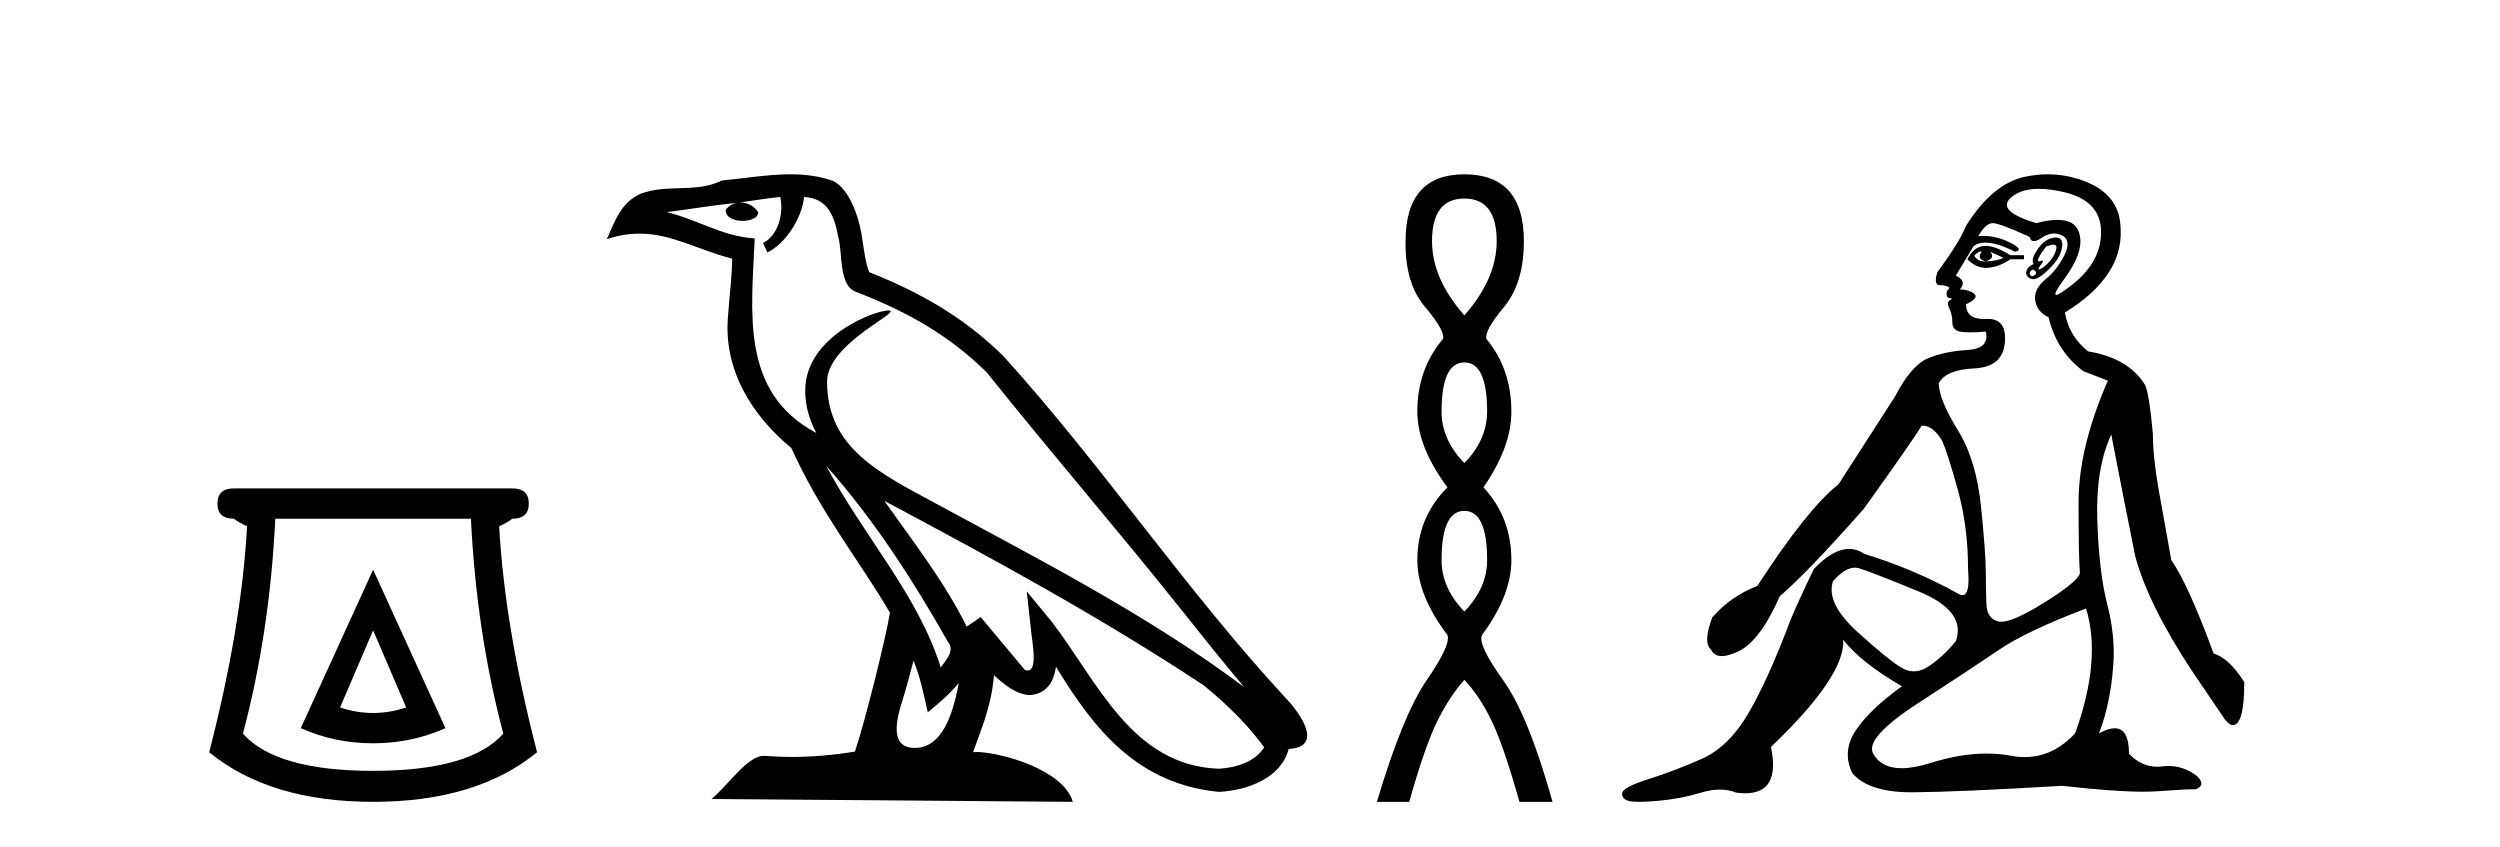
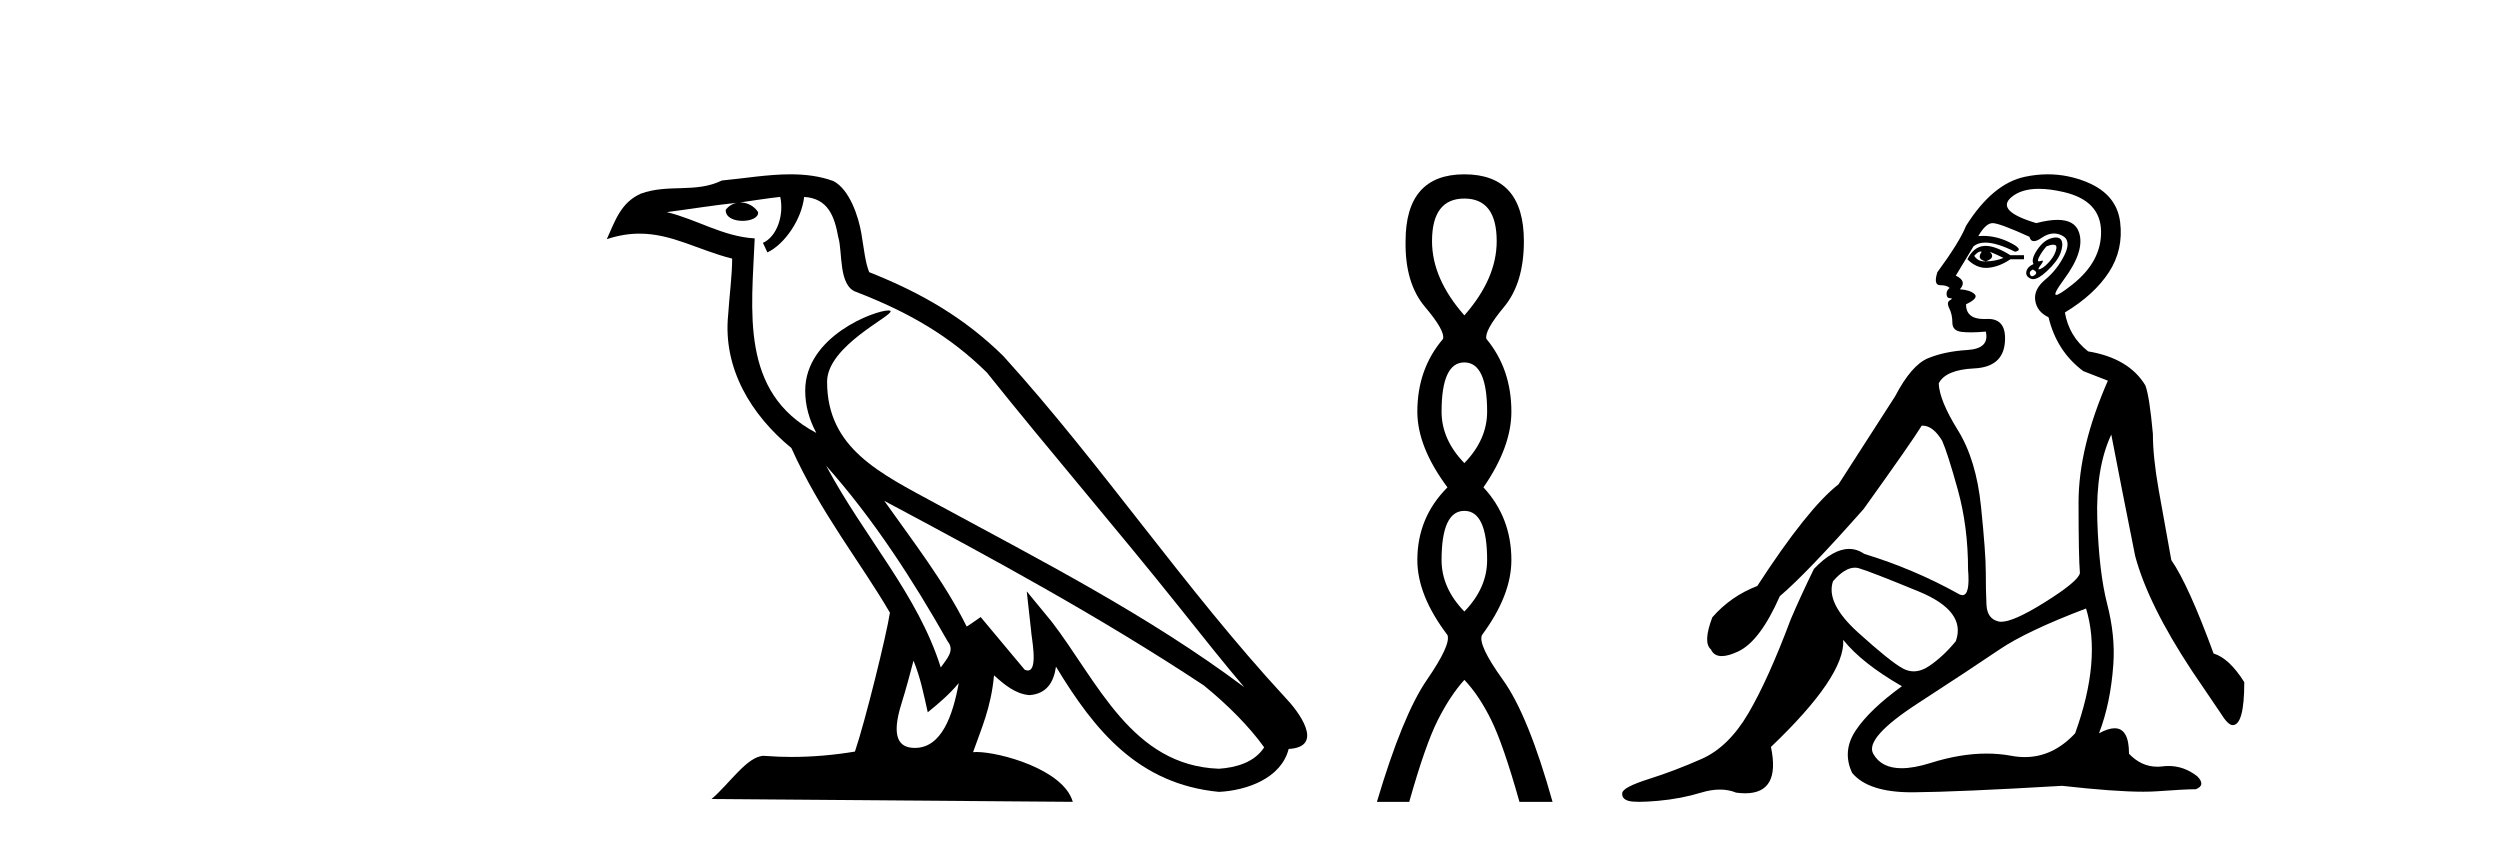
<svg xmlns="http://www.w3.org/2000/svg" width="121.0" height="41.0">
-   <path d="M 18.059 30.508 L 19.659 34.242 Q 18.859 34.508 18.059 34.508 Q 17.259 34.508 16.459 34.242 L 18.059 30.508 ZM 18.059 27.574 L 14.558 35.242 Q 16.192 35.975 18.059 35.975 Q 19.926 35.975 21.56 35.242 L 18.059 27.574 ZM 22.793 25.106 Q 23.06 30.608 24.36 35.509 Q 22.76 37.309 18.059 37.309 Q 13.358 37.309 11.758 35.509 Q 13.058 30.608 13.325 25.106 ZM 11.324 23.639 Q 10.524 23.639 10.524 24.373 Q 10.524 25.106 11.324 25.106 Q 11.524 25.273 11.958 25.473 Q 11.691 30.341 10.124 36.409 Q 13.058 38.809 18.059 38.809 Q 23.06 38.809 25.994 36.409 Q 24.427 30.341 24.16 25.473 Q 24.594 25.273 24.794 25.106 Q 25.594 25.106 25.594 24.373 Q 25.594 23.639 24.794 23.639 Z" style="fill:#000000;stroke:none" />
  <path d="M 39.984 22.54 L 39.984 22.54 C 42.278 25.118 44.178 28.06 45.871 31.048 C 46.227 31.486 45.826 31.888 45.533 32.305 C 44.417 28.763 41.85 26.03 39.984 22.54 ZM 37.764 9.529 C 37.955 10.422 37.603 11.451 36.926 11.755 L 37.142 12.217 C 37.988 11.815 38.8 10.612 38.921 9.532 C 40.076 9.601 40.391 10.47 40.572 11.479 C 40.788 12.168 40.569 13.841 41.442 14.13 C 44.023 15.129 45.995 16.285 47.765 18.031 C 50.82 21.852 54.013 25.552 57.068 29.376 C 58.255 30.865 59.34 32.228 60.221 33.257 C 55.582 29.789 50.398 27.136 45.313 24.38 C 42.61 22.911 40.031 21.71 40.031 18.477 C 40.031 16.738 43.235 15.281 43.103 15.055 C 43.092 15.035 43.055 15.026 42.996 15.026 C 42.339 15.026 38.972 16.274 38.972 18.907 C 38.972 19.637 39.167 20.313 39.506 20.944 C 39.501 20.944 39.496 20.943 39.491 20.943 C 35.798 18.986 36.384 15.028 36.528 11.538 C 34.993 11.453 33.729 10.616 32.272 10.267 C 33.402 10.121 34.529 9.933 35.662 9.816 L 35.662 9.816 C 35.449 9.858 35.255 9.982 35.125 10.154 C 35.107 10.526 35.528 10.69 35.938 10.69 C 36.338 10.69 36.728 10.534 36.691 10.264 C 36.51 9.982 36.18 9.799 35.842 9.799 C 35.832 9.799 35.822 9.799 35.813 9.799 C 36.376 9.719 37.127 9.599 37.764 9.529 ZM 44.214 31.976 C 44.545 32.78 44.716 33.632 44.903 34.476 C 45.441 34.04 45.963 33.593 46.404 33.06 L 46.404 33.06 C 46.117 34.623 45.58 36.199 44.279 36.199 C 43.491 36.199 43.126 35.667 43.631 34.054 C 43.869 33.293 44.059 32.566 44.214 31.976 ZM 42.8 24.242 L 42.8 24.242 C 48.066 27.047 53.28 29.879 58.26 33.171 C 59.433 34.122 60.478 35.181 61.186 36.172 C 60.716 36.901 59.823 37.152 58.997 37.207 C 54.782 37.06 53.132 32.996 50.905 30.093 L 49.694 28.622 L 49.903 30.507 C 49.917 30.846 50.265 32.452 49.746 32.452 C 49.702 32.452 49.652 32.44 49.595 32.415 L 47.464 29.865 C 47.236 30.015 47.022 30.186 46.787 30.325 C 45.73 28.187 44.183 26.196 42.8 24.242 ZM 38.255 8.437 C 37.149 8.437 36.015 8.636 34.94 8.736 C 33.657 9.361 32.359 8.884 31.014 9.373 C 30.043 9.809 29.771 10.693 29.369 11.576 C 29.941 11.386 30.462 11.308 30.953 11.308 C 32.52 11.308 33.781 12.097 35.437 12.518 C 35.434 13.349 35.304 14.292 35.242 15.242 C 34.985 17.816 36.342 20.076 38.303 21.685 C 39.708 24.814 41.652 27.214 43.072 29.655 C 42.902 30.752 41.882 34.89 41.379 36.376 C 40.393 36.542 39.341 36.636 38.307 36.636 C 37.889 36.636 37.475 36.62 37.068 36.588 C 37.037 36.584 37.005 36.582 36.974 36.582 C 36.176 36.582 35.298 37.945 34.438 38.673 L 51.923 38.809 C 51.477 37.233 48.37 36.397 47.266 36.397 C 47.203 36.397 47.146 36.399 47.096 36.405 C 47.486 35.29 47.972 34.243 48.11 32.686 C 48.598 33.123 49.146 33.595 49.829 33.644 C 50.664 33.582 51.003 33.011 51.109 32.267 C 53 35.396 55.116 37.951 58.997 38.327 C 60.338 38.261 62.009 37.675 62.371 36.25 C 64.15 36.149 62.845 34.416 62.185 33.737 C 57.344 28.498 53.349 22.517 48.566 17.238 C 46.724 15.421 44.644 14.192 42.069 13.173 C 41.877 12.702 41.814 12.032 41.689 11.295 C 41.553 10.491 41.124 9.174 40.34 8.765 C 39.672 8.519 38.969 8.437 38.255 8.437 Z" style="fill:#000000;stroke:none" />
  <path d="M 70.875 9.61 Q 72.44 9.61 72.44 11.673 Q 72.44 13.487 70.875 15.265 Q 69.31 13.487 69.31 11.673 Q 69.31 9.61 70.875 9.61 ZM 70.875 17.541 Q 71.977 17.541 71.977 19.924 Q 71.977 21.276 70.875 22.414 Q 69.772 21.276 69.772 19.924 Q 69.772 17.541 70.875 17.541 ZM 70.875 24.726 Q 71.977 24.726 71.977 27.108 Q 71.977 28.46 70.875 29.598 Q 69.772 28.46 69.772 27.108 Q 69.772 24.726 70.875 24.726 ZM 70.875 8.437 Q 68.03 8.437 68.03 11.673 Q 67.994 13.7 68.972 14.856 Q 69.95 16.012 69.843 16.403 Q 68.599 17.862 68.599 19.924 Q 68.599 21.631 70.057 23.588 Q 68.599 25.046 68.599 27.108 Q 68.599 28.816 70.057 30.736 Q 70.235 31.198 69.061 32.906 Q 67.887 34.613 66.643 38.809 L 68.207 38.809 Q 68.99 36.035 69.594 34.844 Q 70.199 33.652 70.875 32.906 Q 71.586 33.652 72.173 34.844 Q 72.76 36.035 73.542 38.809 L 75.143 38.809 Q 73.969 34.613 72.742 32.906 Q 71.515 31.198 71.728 30.736 Q 73.151 28.816 73.151 27.108 Q 73.151 25.046 71.799 23.588 Q 73.151 21.631 73.151 19.924 Q 73.151 17.862 71.942 16.403 Q 71.835 16.012 72.795 14.856 Q 73.756 13.7 73.756 11.673 Q 73.756 8.437 70.875 8.437 Z" style="fill:#000000;stroke:none" />
  <path d="M 95.857 12.173 Q 95.888 12.173 95.914 12.186 Q 95.65 12.549 96.112 12.648 Q 96.607 12.483 96.31 12.186 L 96.31 12.186 Q 96.64 12.318 96.97 12.483 Q 96.574 12.648 96.112 12.648 Q 96.076 12.651 96.041 12.651 Q 95.729 12.651 95.551 12.384 Q 95.736 12.173 95.857 12.173 ZM 96.106 11.901 Q 96.058 11.901 96.013 11.905 Q 95.518 11.955 95.221 12.549 Q 95.638 12.966 96.123 12.966 Q 96.175 12.966 96.228 12.962 Q 96.772 12.912 97.301 12.549 L 97.961 12.549 L 97.961 12.351 L 97.301 12.351 Q 96.58 11.901 96.106 11.901 ZM 99.38 11.843 Q 99.558 11.843 99.529 12.021 Q 99.479 12.318 99.232 12.615 Q 98.984 12.912 98.77 13.011 Q 98.714 13.037 98.687 13.037 Q 98.611 13.037 98.77 12.83 Q 98.935 12.613 98.845 12.613 Q 98.818 12.613 98.77 12.632 Q 98.718 12.651 98.687 12.651 Q 98.586 12.651 98.687 12.45 Q 98.819 12.186 99.05 11.922 Q 99.261 11.843 99.38 11.843 ZM 98.39 13.044 Q 98.654 13.176 98.489 13.308 Q 98.411 13.37 98.356 13.37 Q 98.293 13.37 98.258 13.292 Q 98.192 13.143 98.39 13.044 ZM 99.509 11.494 Q 99.418 11.494 99.298 11.526 Q 98.918 11.625 98.604 12.087 Q 98.291 12.549 98.423 12.78 Q 98.126 12.912 98.076 13.143 Q 98.027 13.374 98.291 13.49 Q 98.342 13.512 98.403 13.512 Q 98.654 13.512 99.067 13.127 Q 99.578 12.648 99.727 12.252 Q 99.875 11.856 99.776 11.641 Q 99.709 11.494 99.509 11.494 ZM 98.68 9.139 Q 99.213 9.139 99.892 9.297 Q 101.658 9.71 101.691 11.179 Q 101.724 12.648 100.305 13.77 Q 99.67 14.273 99.523 14.273 Q 99.343 14.273 99.908 13.506 Q 100.932 12.12 100.618 11.229 Q 100.412 10.642 99.582 10.642 Q 99.152 10.642 98.555 10.799 Q 96.574 10.205 97.35 9.545 Q 97.827 9.139 98.68 9.139 ZM 96.442 10.799 Q 96.772 10.799 98.225 11.46 Q 98.278 11.671 98.443 11.671 Q 98.588 11.671 98.819 11.509 Q 99.116 11.301 99.407 11.301 Q 99.601 11.301 99.793 11.394 Q 100.272 11.625 99.925 12.334 Q 99.578 13.044 99.001 13.523 Q 98.423 14.002 98.505 14.546 Q 98.588 15.091 99.149 15.355 Q 99.545 17.006 100.833 17.963 L 102.021 18.425 Q 100.602 21.66 100.602 24.317 Q 100.602 26.975 100.668 27.734 Q 100.602 28.13 98.935 29.17 Q 97.455 30.093 96.86 30.093 Q 96.784 30.093 96.723 30.078 Q 96.178 29.946 96.145 29.269 Q 96.112 28.592 96.112 27.685 Q 96.112 26.777 95.881 24.516 Q 95.65 22.254 94.759 20.818 Q 93.867 19.382 93.834 18.557 Q 94.164 17.897 95.551 17.831 Q 96.937 17.765 97.036 16.576 Q 97.132 15.436 96.223 15.436 Q 96.185 15.436 96.145 15.438 Q 96.085 15.441 96.028 15.441 Q 95.155 15.441 95.155 14.728 Q 95.782 14.431 95.567 14.233 Q 95.353 14.035 94.858 14.002 Q 95.221 13.605 94.66 13.341 L 95.518 11.922 Q 95.736 11.742 96.089 11.742 Q 96.644 11.742 97.532 12.186 Q 97.994 12.087 97.251 11.724 Q 96.623 11.417 95.982 11.417 Q 95.866 11.417 95.749 11.427 Q 96.112 10.799 96.442 10.799 ZM 89.775 27.475 Q 89.875 27.475 89.972 27.503 Q 90.533 27.668 92.861 28.625 Q 95.188 29.583 94.66 31.035 Q 94.065 31.761 93.389 32.224 Q 92.994 32.493 92.622 32.493 Q 92.356 32.493 92.101 32.356 Q 91.491 32.026 89.923 30.606 Q 88.355 29.187 88.718 28.13 Q 89.291 27.475 89.775 27.475 ZM 100.965 29.451 Q 101.724 31.927 100.437 35.492 Q 99.365 36.643 98.001 36.643 Q 97.683 36.643 97.35 36.581 Q 96.771 36.473 96.151 36.473 Q 94.88 36.473 93.438 36.928 Q 92.631 37.182 92.039 37.182 Q 91.057 37.182 90.665 36.482 Q 90.236 35.723 92.828 34.039 Q 95.419 32.356 96.756 31.448 Q 98.093 30.54 100.965 29.451 ZM 99.113 8.437 Q 98.57 8.437 98.01 8.555 Q 96.442 8.885 95.155 10.932 Q 94.858 11.691 93.768 13.176 Q 93.57 13.803 93.9 13.803 Q 94.231 13.803 94.363 13.936 Q 94.198 14.068 94.214 14.249 Q 94.231 14.431 94.363 14.431 Q 94.561 14.431 94.379 14.53 Q 94.198 14.629 94.346 14.926 Q 94.495 15.223 94.495 15.619 Q 94.495 16.015 94.957 16.065 Q 95.155 16.086 95.395 16.086 Q 95.716 16.086 96.112 16.048 L 96.112 16.048 Q 96.31 16.873 95.221 16.94 Q 94.131 17.006 93.323 17.336 Q 92.514 17.666 91.722 19.184 Q 90.335 21.33 88.982 23.443 Q 87.496 24.598 85.053 28.361 Q 83.766 28.856 82.875 29.88 Q 82.413 31.101 82.809 31.431 Q 82.953 31.755 83.333 31.755 Q 83.649 31.755 84.129 31.53 Q 85.185 31.035 86.143 28.856 Q 87.463 27.734 90.203 24.631 Q 92.547 21.363 93.009 20.604 Q 93.031 20.602 93.053 20.602 Q 93.557 20.602 93.999 21.33 Q 94.264 21.924 94.759 23.707 Q 95.254 25.489 95.254 27.569 Q 95.359 28.805 94.982 28.805 Q 94.886 28.805 94.759 28.724 Q 92.613 27.536 90.236 26.81 Q 89.884 26.568 89.495 26.568 Q 88.718 26.568 87.793 27.536 Q 87.133 28.89 86.671 29.979 Q 85.582 32.884 84.624 34.518 Q 83.667 36.152 82.363 36.73 Q 81.059 37.307 79.805 37.703 Q 78.55 38.1 78.517 38.38 Q 78.484 38.661 78.814 38.76 Q 78.979 38.809 79.338 38.809 Q 79.697 38.809 80.25 38.76 Q 81.356 38.661 82.33 38.364 Q 82.817 38.215 83.242 38.215 Q 83.667 38.215 84.03 38.364 Q 84.264 38.395 84.468 38.395 Q 86.186 38.395 85.714 36.152 Q 89.312 32.719 89.213 30.969 L 89.213 30.969 Q 90.104 32.092 92.052 33.214 Q 90.5 34.336 89.824 35.343 Q 89.147 36.35 89.642 37.406 Q 90.421 38.347 92.524 38.347 Q 92.56 38.347 92.596 38.347 Q 94.759 38.331 99.809 38.034 Q 102.351 38.319 103.731 38.319 Q 104.108 38.319 104.398 38.298 Q 105.751 38.199 106.28 38.199 Q 106.775 38.001 106.346 37.571 Q 105.71 37.074 104.959 37.074 Q 104.812 37.074 104.662 37.093 Q 104.535 37.109 104.413 37.109 Q 103.643 37.109 103.044 36.482 Q 103.044 35.248 102.348 35.248 Q 102.039 35.248 101.592 35.492 Q 102.153 34.039 102.285 32.158 Q 102.384 30.771 101.988 29.236 Q 101.592 27.701 101.509 25.176 Q 101.427 22.65 102.186 21.033 Q 102.648 23.443 103.342 26.909 Q 103.969 29.253 106.081 32.455 L 107.468 34.501 Q 107.831 35.096 108.062 35.096 Q 108.623 35.096 108.623 33.016 Q 107.897 31.861 107.138 31.629 Q 105.916 28.295 105.091 27.107 Q 104.761 25.291 104.48 23.707 Q 104.2 22.122 104.2 21 Q 104.035 19.184 103.837 18.656 Q 103.044 17.336 101.064 17.006 Q 100.139 16.279 99.941 15.124 Q 101.361 14.266 102.071 13.176 Q 102.78 12.087 102.615 10.75 Q 102.45 9.413 101.014 8.819 Q 100.091 8.437 99.113 8.437 Z" style="fill:#000000;stroke:none" />
</svg>